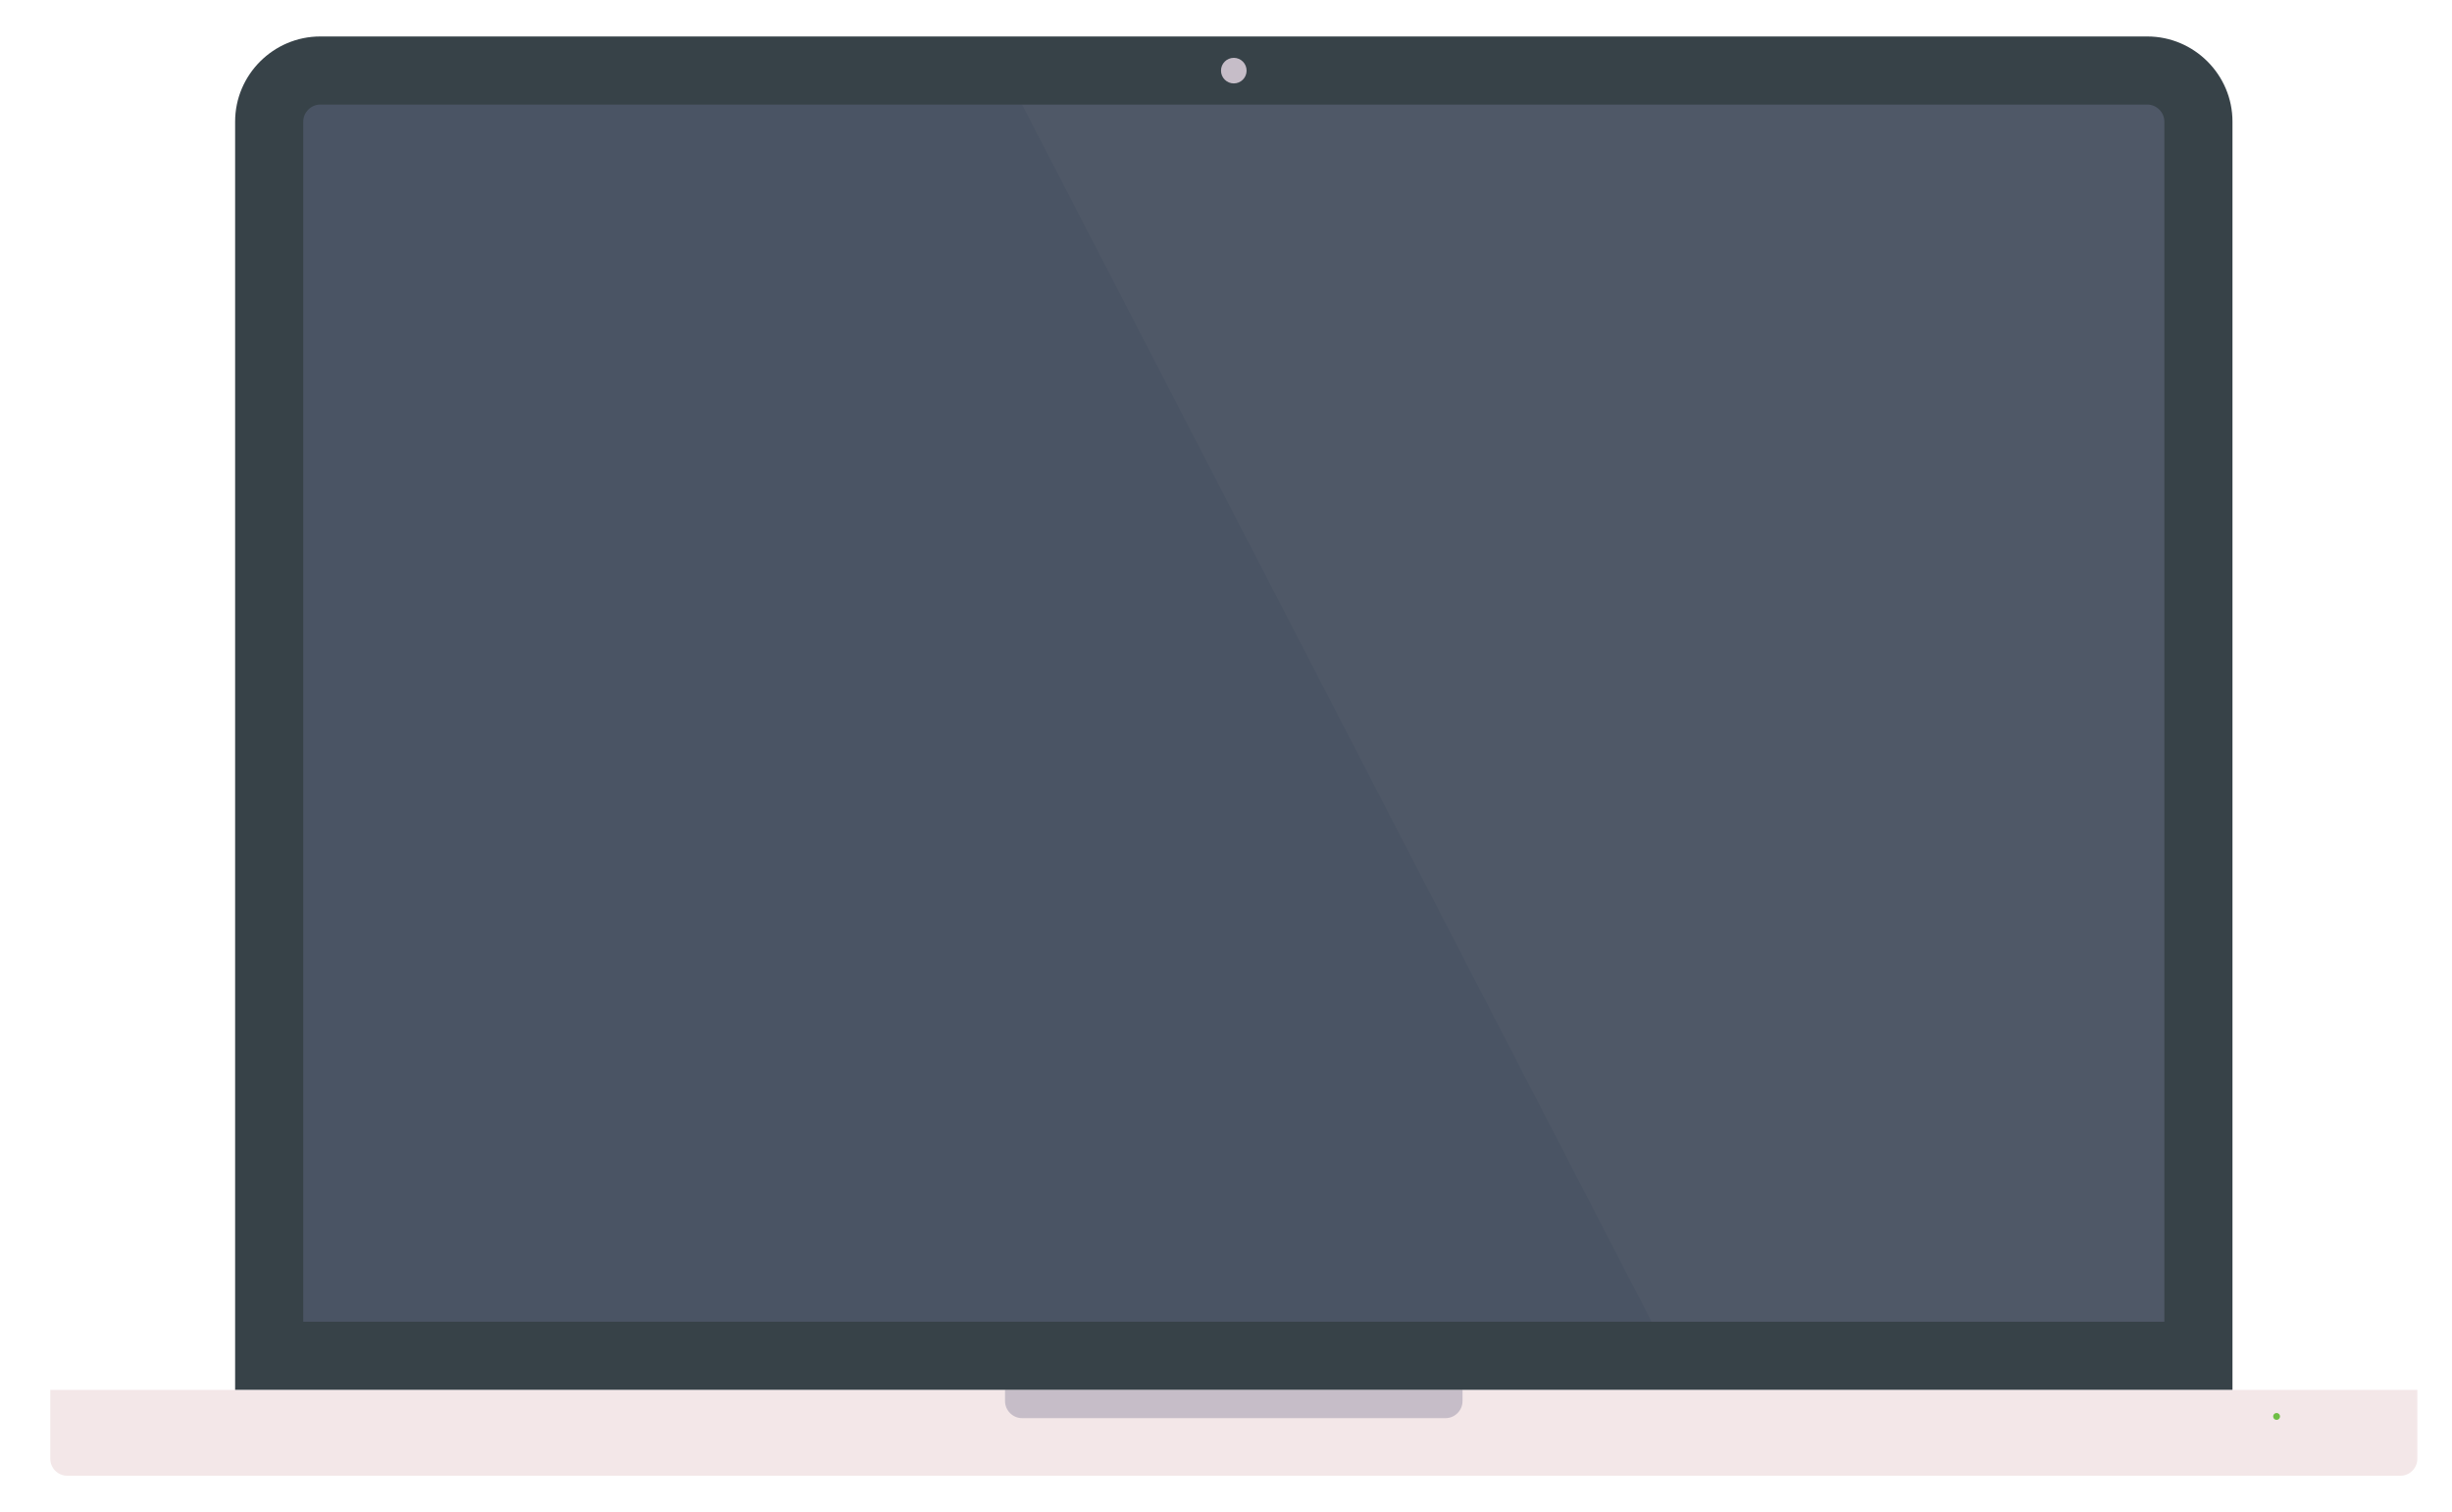
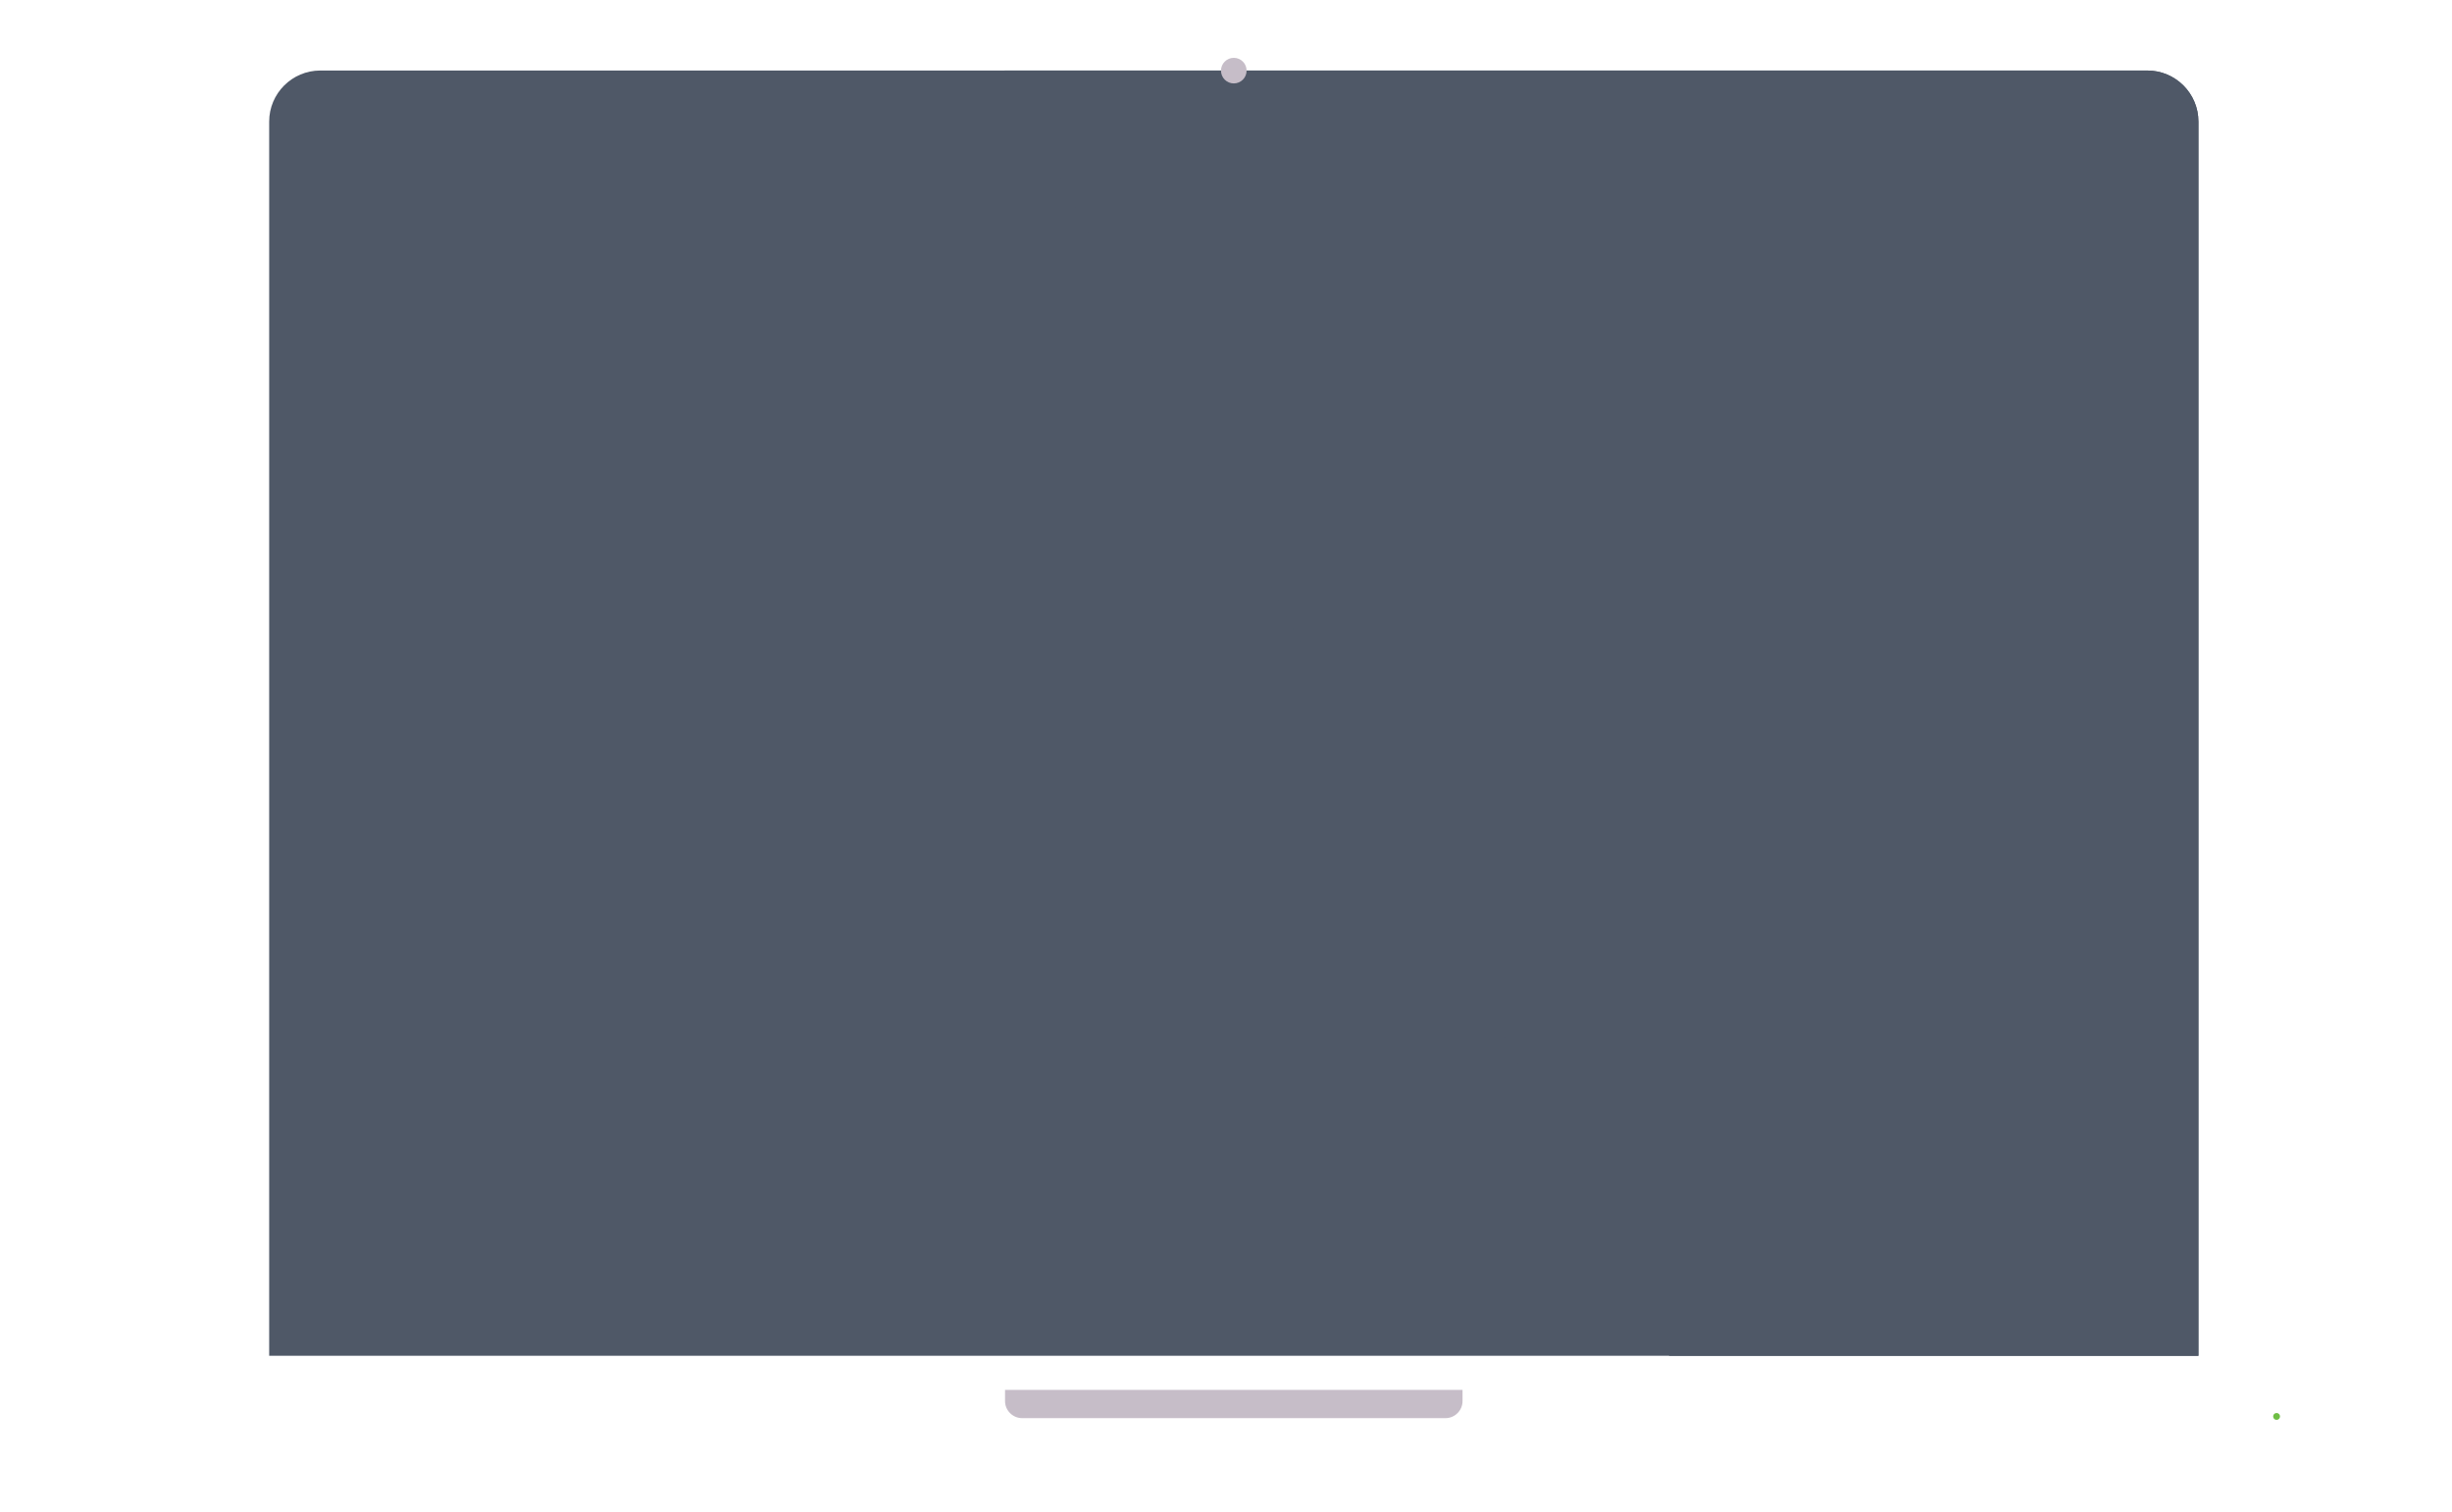
<svg xmlns="http://www.w3.org/2000/svg" xmlns:ns1="http://www.serif.com/" width="100%" height="100%" viewBox="0 0 1200 740" version="1.1" xml:space="preserve" style="fill-rule:evenodd;clip-rule:evenodd;stroke-linejoin:round;stroke-miterlimit:2;">
  <g transform="matrix(1,0,0,1,-1830.58,-1331.67)">
-     <rect id="Artboard1" x="1830.58" y="1331.67" width="1199.76" height="739.221" style="fill:none;" />
    <g id="Artboard11" ns1:id="Artboard1">
      <g transform="matrix(4.167,0,0,4.167,0.584,0.669)">
        <g id="Laptop">
-           <path d="M723.071,482.69L723.071,490.78C723.071,491.89 722.171,492.78 721.071,492.78L447.071,492.78C445.961,492.78 445.071,491.89 445.071,490.78L445.071,482.69L723.071,482.69Z" style="fill:rgb(243,231,232);fill-rule:nonzero;" />
          <path d="M610.932,482.69L610.932,484.011C610.932,485.11 610.031,486.011 608.932,486.011L559.201,486.011C558.111,486.011 557.201,485.11 557.201,484.011L557.201,482.69L610.932,482.69Z" style="fill:rgb(198,189,200);fill-rule:nonzero;" />
          <path d="M470.778,478.687L470.778,333.699C470.778,330.39 473.47,327.699 476.778,327.699L691.359,327.699C694.668,327.699 697.359,330.39 697.359,333.699L697.359,478.687L470.778,478.687Z" style="fill:rgb(79,88,103);fill-rule:nonzero;" />
          <path d="M697.361,333.7L697.361,478.69L635.211,478.69L557.131,327.7L691.361,327.7C694.671,327.7 697.361,330.39 697.361,333.7Z" style="fill:rgb(79,88,103);fill-rule:nonzero;" />
-           <path d="M635.211,478.69L470.781,478.69L470.781,333.7C470.781,330.39 473.472,327.7 476.781,327.7L557.131,327.7L635.211,478.69Z" style="fill:rgb(74,84,100);fill-rule:nonzero;" />
-           <path d="M691.359,323.699L476.778,323.699C471.278,323.699 466.778,328.199 466.778,333.699L466.778,482.687L701.359,482.687L701.359,333.699C701.359,328.199 696.859,323.699 691.359,323.699ZM691.359,331.699C692.443,331.699 693.359,332.615 693.359,333.699L693.359,474.687L474.778,474.687L474.778,333.699C474.778,332.615 475.694,331.699 476.778,331.699L691.359,331.699Z" style="fill:rgb(55,66,72);fill-rule:nonzero;" />
          <path d="M585.571,327.712C585.571,328.542 584.899,329.215 584.069,329.215C583.239,329.215 582.565,328.542 582.565,327.712C582.565,326.882 583.239,326.209 584.069,326.209C584.899,326.209 585.571,326.882 585.571,327.712Z" style="fill:rgb(198,189,200);fill-rule:nonzero;" />
          <path d="M706.943,485.812C706.943,486.034 706.763,486.216 706.539,486.216C706.315,486.216 706.135,486.034 706.135,485.812C706.135,485.587 706.315,485.407 706.539,485.407C706.763,485.407 706.943,485.587 706.943,485.812Z" style="fill:rgb(111,190,69);fill-rule:nonzero;" />
        </g>
      </g>
    </g>
  </g>
</svg>